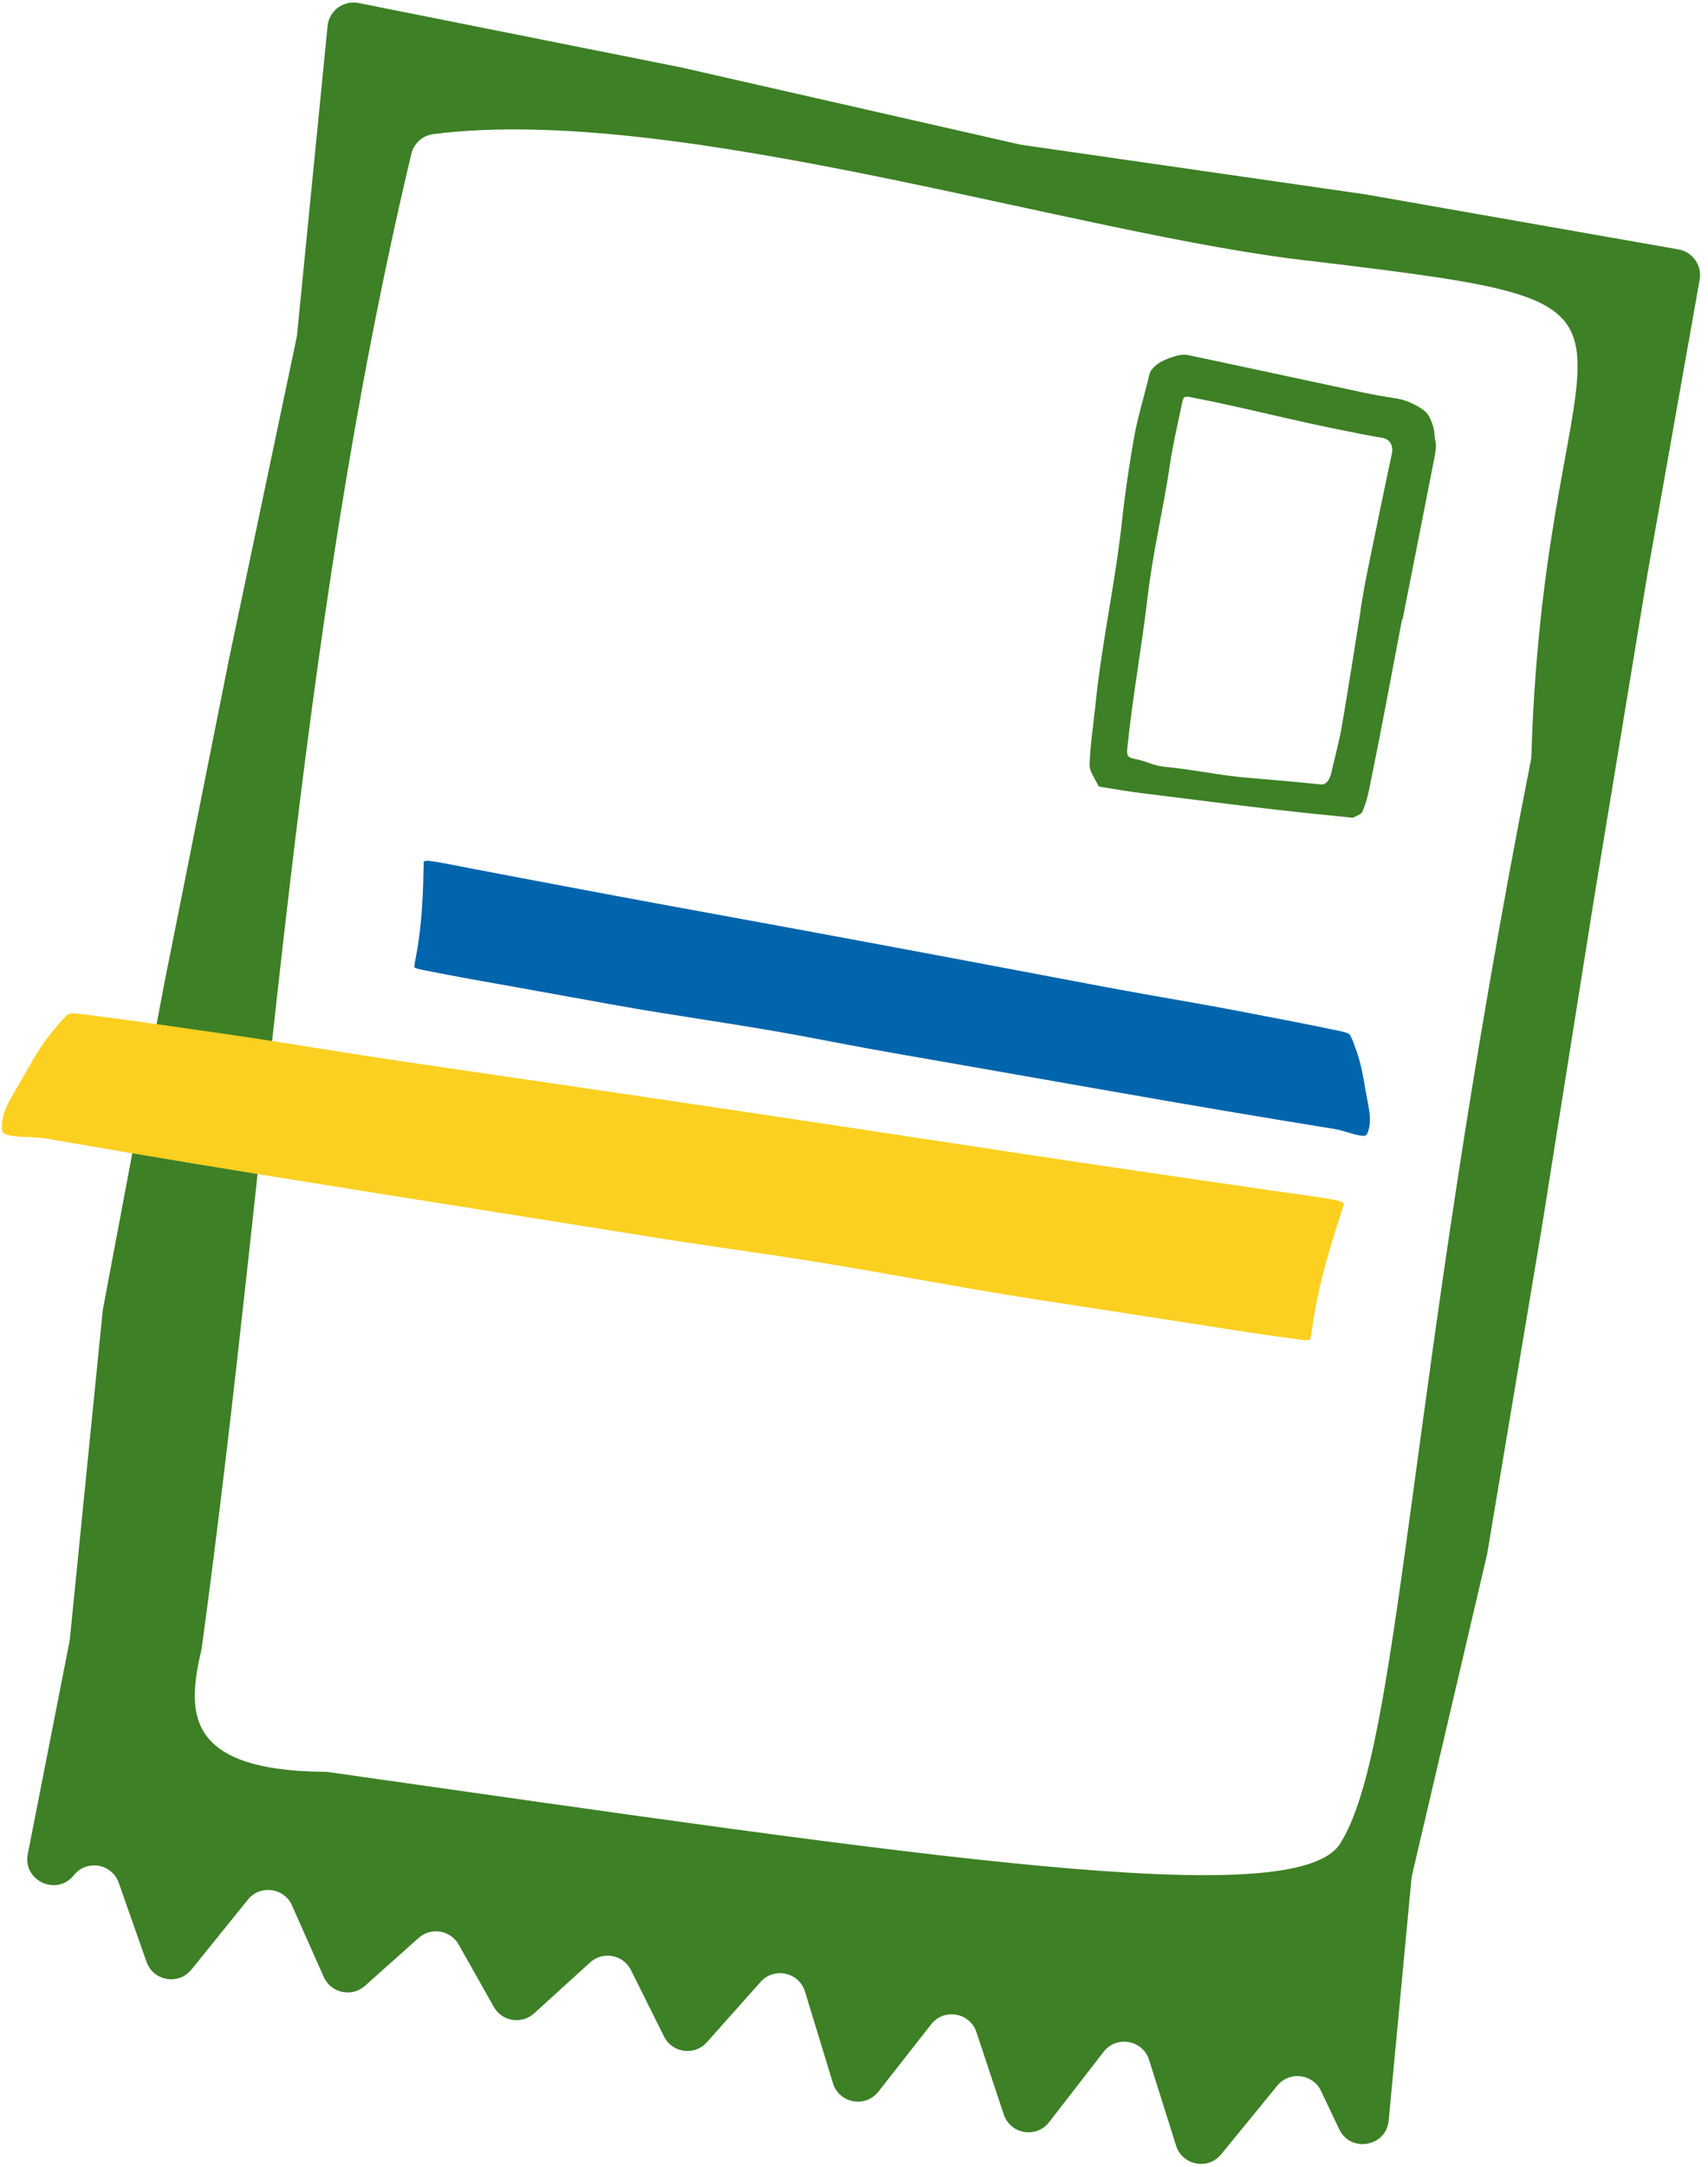
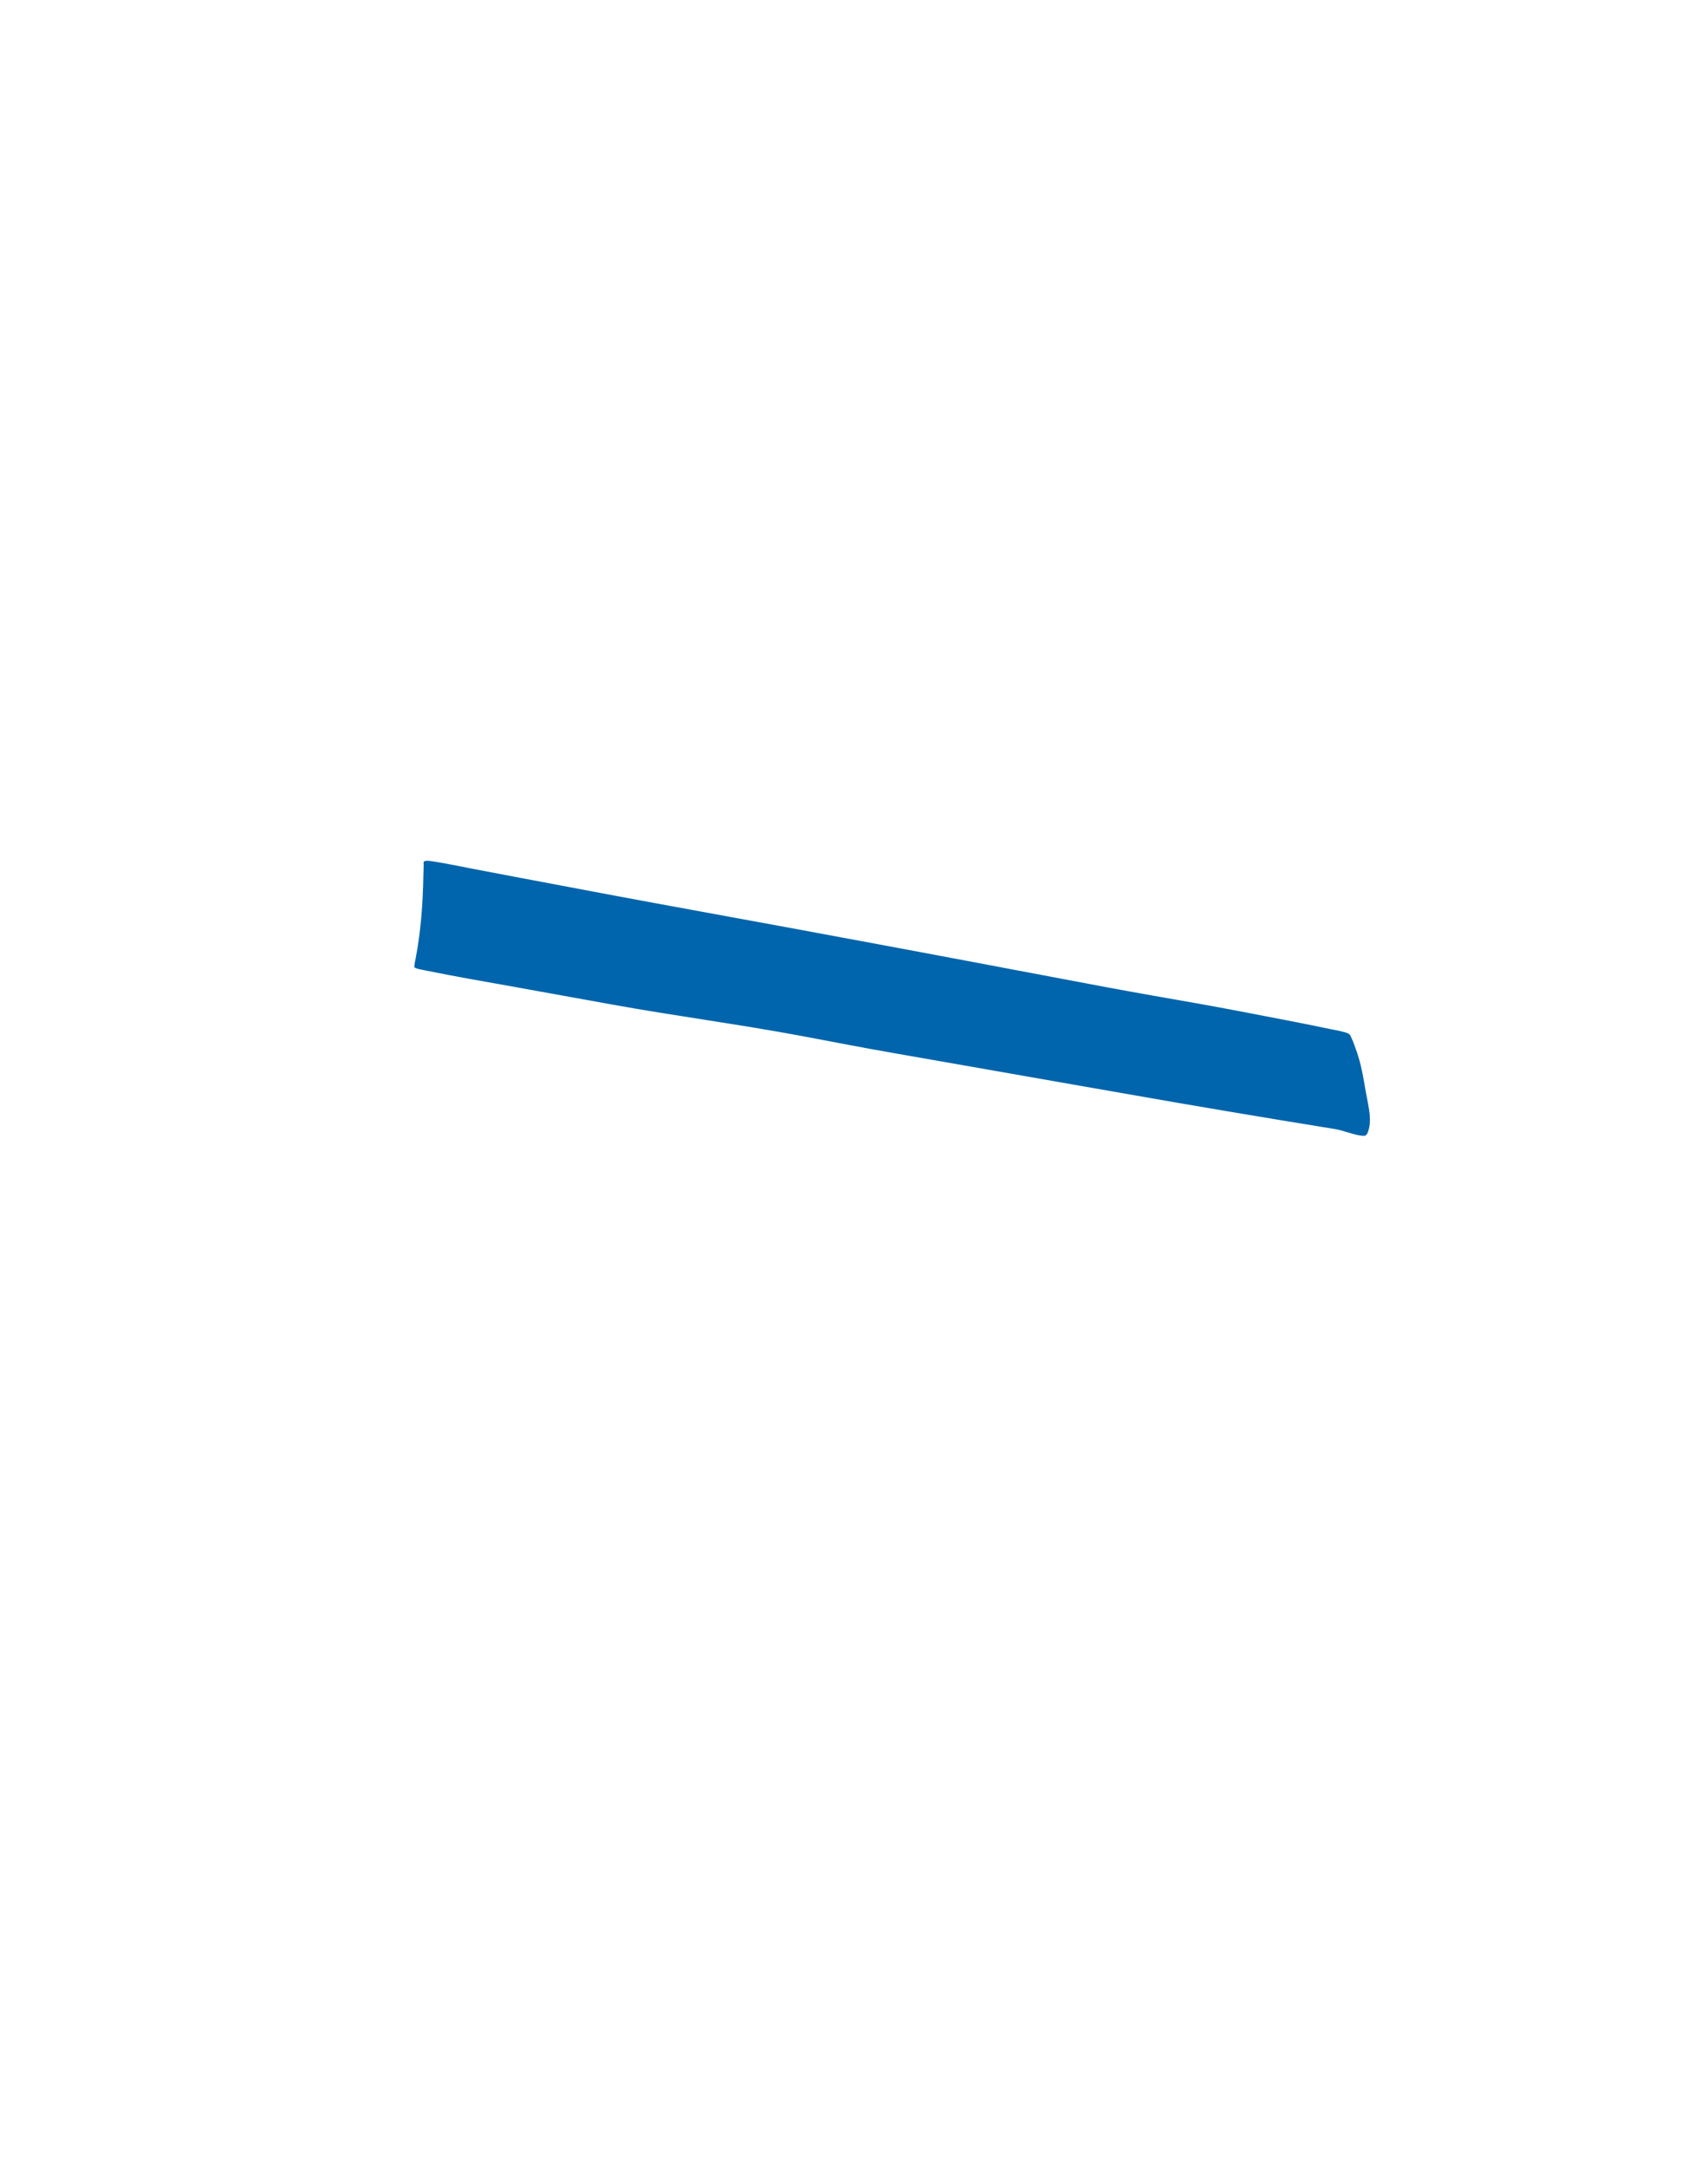
<svg xmlns="http://www.w3.org/2000/svg" width="194px" height="246px" viewBox="0 0 194 246">
  <title>Group 5</title>
  <desc>Created with Sketch.</desc>
  <g id="Team" stroke="none" stroke-width="1" fill="none" fill-rule="evenodd">
    <g id="Full-HD-Copy-10" transform="translate(-541, -1013)">
      <g id="Group-5" transform="translate(539, 1012)">
-         <path d="M168.099,199.411 C164.487,208.138 121.728,209.082 53.541,211.362 C53.411,211.365 53.279,211.379 53.152,211.401 C37.022,214.123 36.558,207.085 36.901,200.153 C36.906,200.067 36.906,199.979 36.903,199.893 C34.594,141.49 27.522,85.948 30.897,28.831 C30.969,27.603 31.798,26.543 32.978,26.177 C59.785,17.871 107.226,24.832 133.968,23.037 C179.435,20.553 160.5,22.26 168.051,74.036 C168.073,74.193 168.084,74.355 168.081,74.513 C166.602,147.555 173.046,187.46 168.099,199.411 M176.764,201.514 L178.831,164.255 C178.834,164.192 178.835,164.129 178.835,164.066 L178.514,126.607 L177.877,89.054 L177.45,51.504 L177.486,17.471 C177.488,15.837 176.16,14.511 174.523,14.512 L138.449,14.532 L98.996,15.776 C98.916,15.779 98.836,15.778 98.757,15.774 L59.305,13.835 L22.027,13 C20.278,12.961 18.876,14.438 19.009,16.18 L21.682,51.322 C21.69,51.428 21.693,51.536 21.689,51.643 L20.458,89.062 L19.615,126.616 L19.176,164.04 C19.174,164.125 19.177,164.21 19.184,164.295 L21.977,201.58 C21.984,201.672 21.987,201.765 21.985,201.857 L21.51,226.451 C21.451,229.545 25.591,230.639 27.072,227.919 C28.184,225.877 31.113,225.856 32.254,227.882 L36.918,236.165 C38.055,238.185 40.969,238.173 42.09,236.146 L47.029,227.212 C48.1,225.276 50.843,225.157 52.078,226.992 L57.04,234.361 C58.16,236.025 60.58,236.116 61.822,234.54 L66.88,228.127 C68.051,226.643 70.294,226.62 71.494,228.08 L76.651,234.353 C77.858,235.822 80.118,235.788 81.282,234.285 L86.547,227.484 C87.748,225.932 90.104,225.958 91.271,227.537 L96.277,234.307 C97.522,235.991 100.077,235.885 101.179,234.103 L106.001,226.296 C107.215,224.331 110.114,224.451 111.161,226.508 L116.088,236.191 C117.173,238.324 120.213,238.353 121.34,236.243 L125.917,227.672 C127.029,225.59 130.014,225.583 131.135,227.659 L135.811,236.314 C136.936,238.397 139.934,238.381 141.037,236.287 L145.748,227.343 C146.861,225.23 149.893,225.239 150.996,227.357 L155.705,236.407 C156.791,238.494 159.765,238.54 160.916,236.488 L165.841,227.702 C166.903,225.807 169.58,225.664 170.839,227.433 L173.625,231.351 C175.366,233.8 179.231,232.395 178.989,229.402 L176.769,201.915 C176.759,201.782 176.757,201.648 176.764,201.514" id="Fill-1" fill="#3D8025" transform="translate(99, 125.5) rotate(10) translate(-99, -125.5) " />
        <path d="M158.196,115.624 C157.616,114.028 157.093,112.434 156.147,110.846 C155.921,110.465 155.727,110.081 155.44,109.703 C155.353,109.587 155.325,109.418 154.988,109.324 C154.575,109.209 153.612,109.216 153.024,109.197 C149.601,109.083 146.079,109.051 142.628,108.993 C139.181,108.935 135.747,108.955 132.293,108.955 C128.774,108.956 125.257,108.911 121.744,108.867 C107.863,108.689 93.988,108.546 80.086,108.469 C73.192,108.431 66.312,108.357 59.427,108.266 C57.708,108.243 55.988,108.22 54.267,108.198 C52.632,108.177 50.883,108.114 49.251,108.144 C47.964,108.168 48.26,108.44 48.292,108.674 C48.348,109.069 48.402,109.463 48.464,109.857 C48.959,112.997 49.294,116.146 49.244,119.289 C49.237,119.645 49.22,120.001 49.268,120.357 C49.652,120.527 50.541,120.46 50.514,120.487 C54.033,120.578 57.599,120.565 61.141,120.573 C64.808,120.58 68.472,120.601 72.139,120.617 C79.415,120.648 86.717,120.32 93.987,120.394 C97.51,120.431 101.005,120.502 104.533,120.491 C108.118,120.48 111.704,120.482 115.29,120.478 C122.583,120.47 129.873,120.472 137.167,120.449 C141.183,120.436 145.194,120.402 149.206,120.358 C151.277,120.335 153.348,120.309 155.416,120.281 C156.405,120.267 157.419,120.53 158.402,120.502 C158.916,120.487 158.978,120.453 159.133,120.191 C159.529,118.679 158.745,117.133 158.196,115.624 Z" id="Fill-1" fill="#0065AC" transform="translate(103.741, 114.378) rotate(10) translate(-103.741, -114.378) " />
-         <path d="M152.923,135.269 C152.129,133.161 151.412,131.056 150.117,128.96 C149.807,128.457 149.542,127.95 149.15,127.45 C149.03,127.297 148.991,127.074 148.53,126.95 C147.964,126.797 146.646,126.807 145.841,126.781 C141.153,126.631 136.33,126.589 131.605,126.513 C126.884,126.436 122.182,126.462 117.452,126.463 C112.634,126.464 107.817,126.405 103.007,126.345 C83.999,126.111 64.998,125.922 45.961,125.82 C36.522,125.77 27.1,125.673 17.673,125.552 C15.318,125.522 12.963,125.492 10.606,125.463 C8.367,125.435 5.972,125.352 3.737,125.392 C1.974,125.423 2.381,125.783 2.424,126.092 C2.5,126.612 2.574,127.133 2.66,127.654 C3.337,131.8 3.796,135.958 3.727,140.107 C3.718,140.577 3.695,141.048 3.76,141.518 C4.287,141.742 5.504,141.654 5.466,141.689 C10.286,141.81 15.169,141.793 20.019,141.803 C25.04,141.813 30.058,141.84 35.079,141.861 C45.043,141.902 55.042,141.469 64.997,141.567 C69.822,141.615 74.607,141.709 79.439,141.695 C84.348,141.68 89.259,141.683 94.169,141.677 C104.156,141.667 114.139,141.67 124.127,141.639 C129.626,141.622 135.119,141.578 140.613,141.52 C143.448,141.49 146.284,141.455 149.117,141.417 C150.471,141.399 151.86,141.746 153.205,141.709 C153.91,141.69 153.994,141.645 154.206,141.298 C154.749,139.303 153.674,137.261 152.923,135.269 Z" id="Fill-1-Copy" fill="#FBD020" transform="translate(78.354, 133.622) scale(-1, 1) rotate(-9) translate(-78.354, -133.622) " />
-         <path d="M156.722,68.148 C156.722,66.826 156.692,65.503 156.727,64.182 C156.852,59.485 156.983,54.788 157.152,50.093 C157.184,49.217 156.67,48.504 155.696,48.529 C154.449,48.562 153.199,48.514 151.951,48.491 C145.181,48.368 140.38,47.892 133.609,47.771 C132.785,47.756 132.707,47.825 132.683,48.673 C132.62,50.991 132.476,53.312 132.541,55.626 C132.684,60.708 132.357,65.792 132.651,70.867 C132.987,76.673 132.943,82.471 133.365,88.272 C133.427,89.133 133.597,89.305 134.466,89.314 C135.938,89.328 136.473,89.716 137.938,89.597 C141.117,89.34 144.288,89.484 147.465,89.189 C150.214,88.933 152.965,88.692 155.719,88.492 C156.416,88.441 156.642,87.616 156.671,86.993 C156.753,85.186 156.936,83.378 156.929,81.571 C156.912,77.097 156.811,72.623 156.744,68.148 L156.722,68.148 Z M161.249,87.308 C161.211,88.661 161.209,89.494 160.88,90.833 C160.852,90.95 160.062,91.577 159.892,91.59 C156.994,91.805 154.097,92.025 151.197,92.2 C146.397,92.488 140.573,92.755 135.772,93.005 C134.281,93.084 132.785,93.08 131.291,93.108 C131.151,93.111 130.936,93.125 130.881,93.046 C130.376,92.324 129.588,91.627 129.472,90.837 C129.149,88.629 129.116,86.381 128.953,84.149 C128.403,76.601 128.789,70.101 128.268,62.551 C128.08,59.834 127.988,56.063 127.996,53.342 C128.003,51.15 128.274,48.958 128.427,46.766 C128.445,46.503 128.444,46.239 128.478,45.978 C128.501,45.807 128.54,45.627 128.621,45.477 C129.121,44.544 129.987,44.007 130.884,43.545 C131.338,43.31 131.88,43.096 132.375,43.112 C139.084,43.332 145.792,43.601 152.501,43.838 C153.891,43.888 155.285,43.885 156.676,43.855 C157.752,43.832 159.205,44.238 160.075,44.756 C160.514,45.017 160.831,45.546 161.101,46.011 C161.56,46.803 161.456,47.119 161.826,47.956 C161.968,48.275 162.002,49.174 161.995,49.531 C161.877,55.837 161.745,62.143 161.617,68.449 C161.597,68.449 161.577,68.449 161.557,68.448 C161.468,74.735 161.425,81.023 161.249,87.308 Z" id="Fill-1" fill="#3D8025" transform="translate(144.996, 68.111) rotate(10) translate(-144.996, -68.111) " />
      </g>
    </g>
  </g>
</svg>